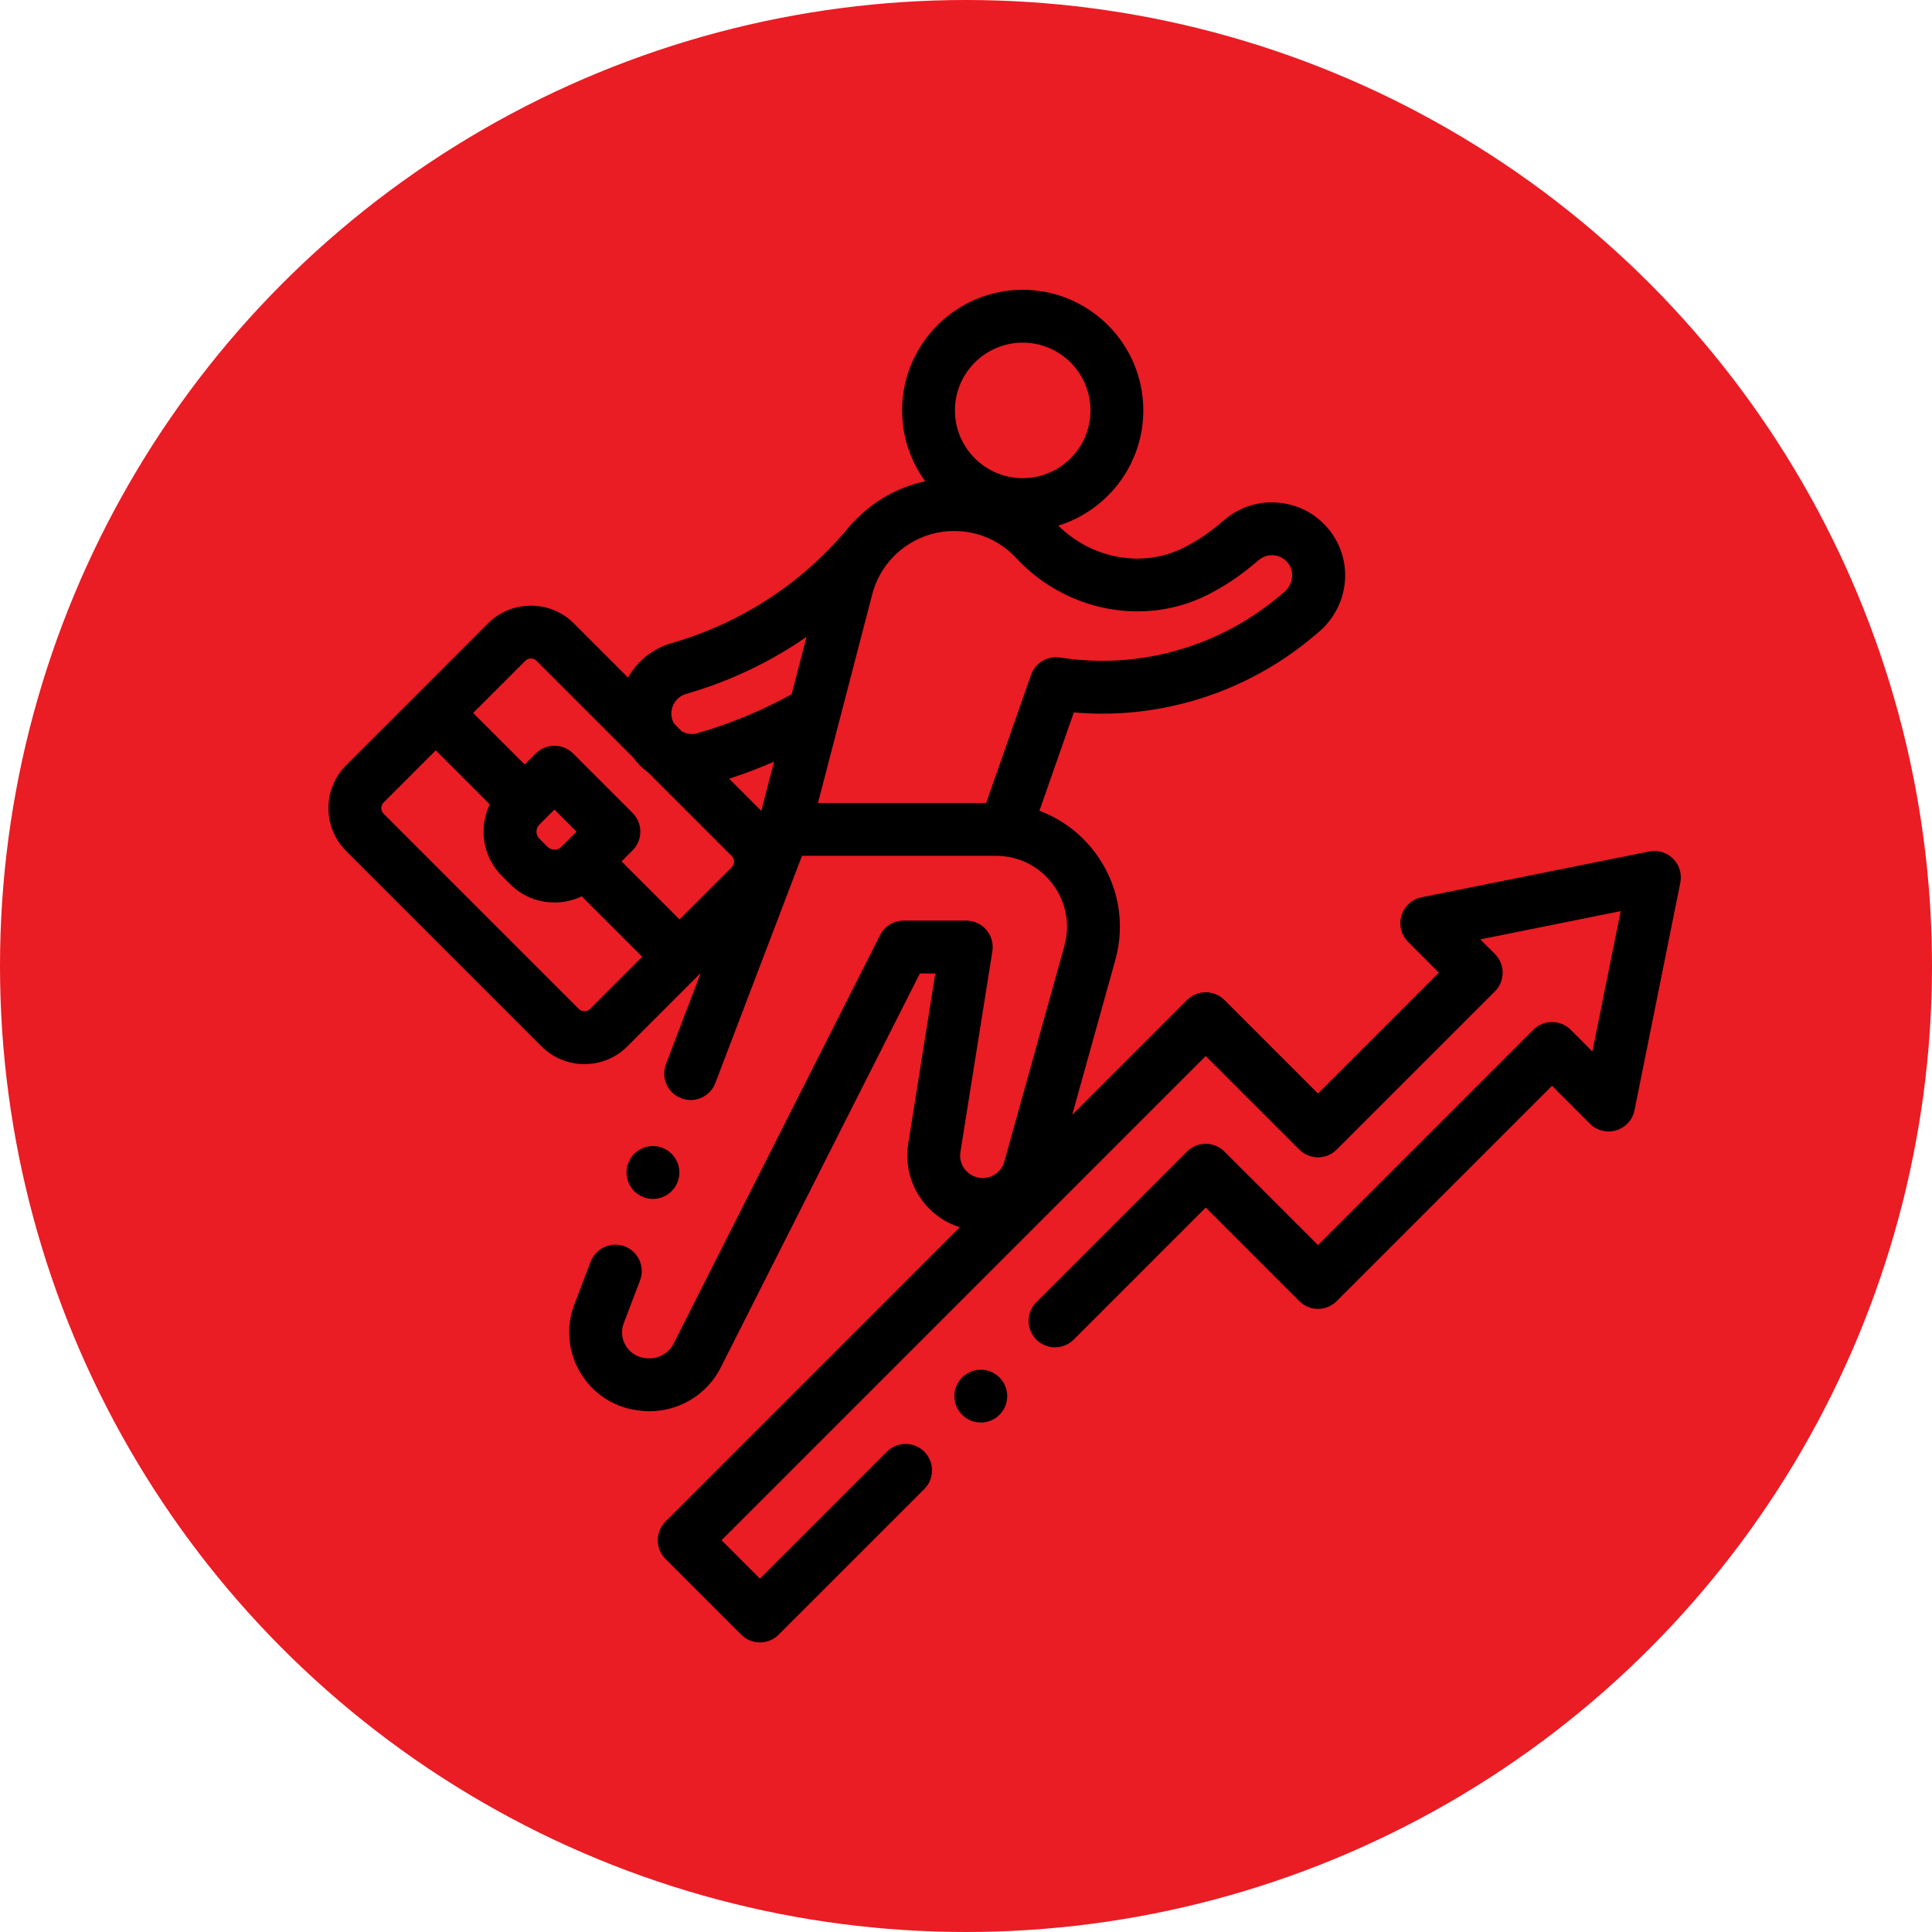
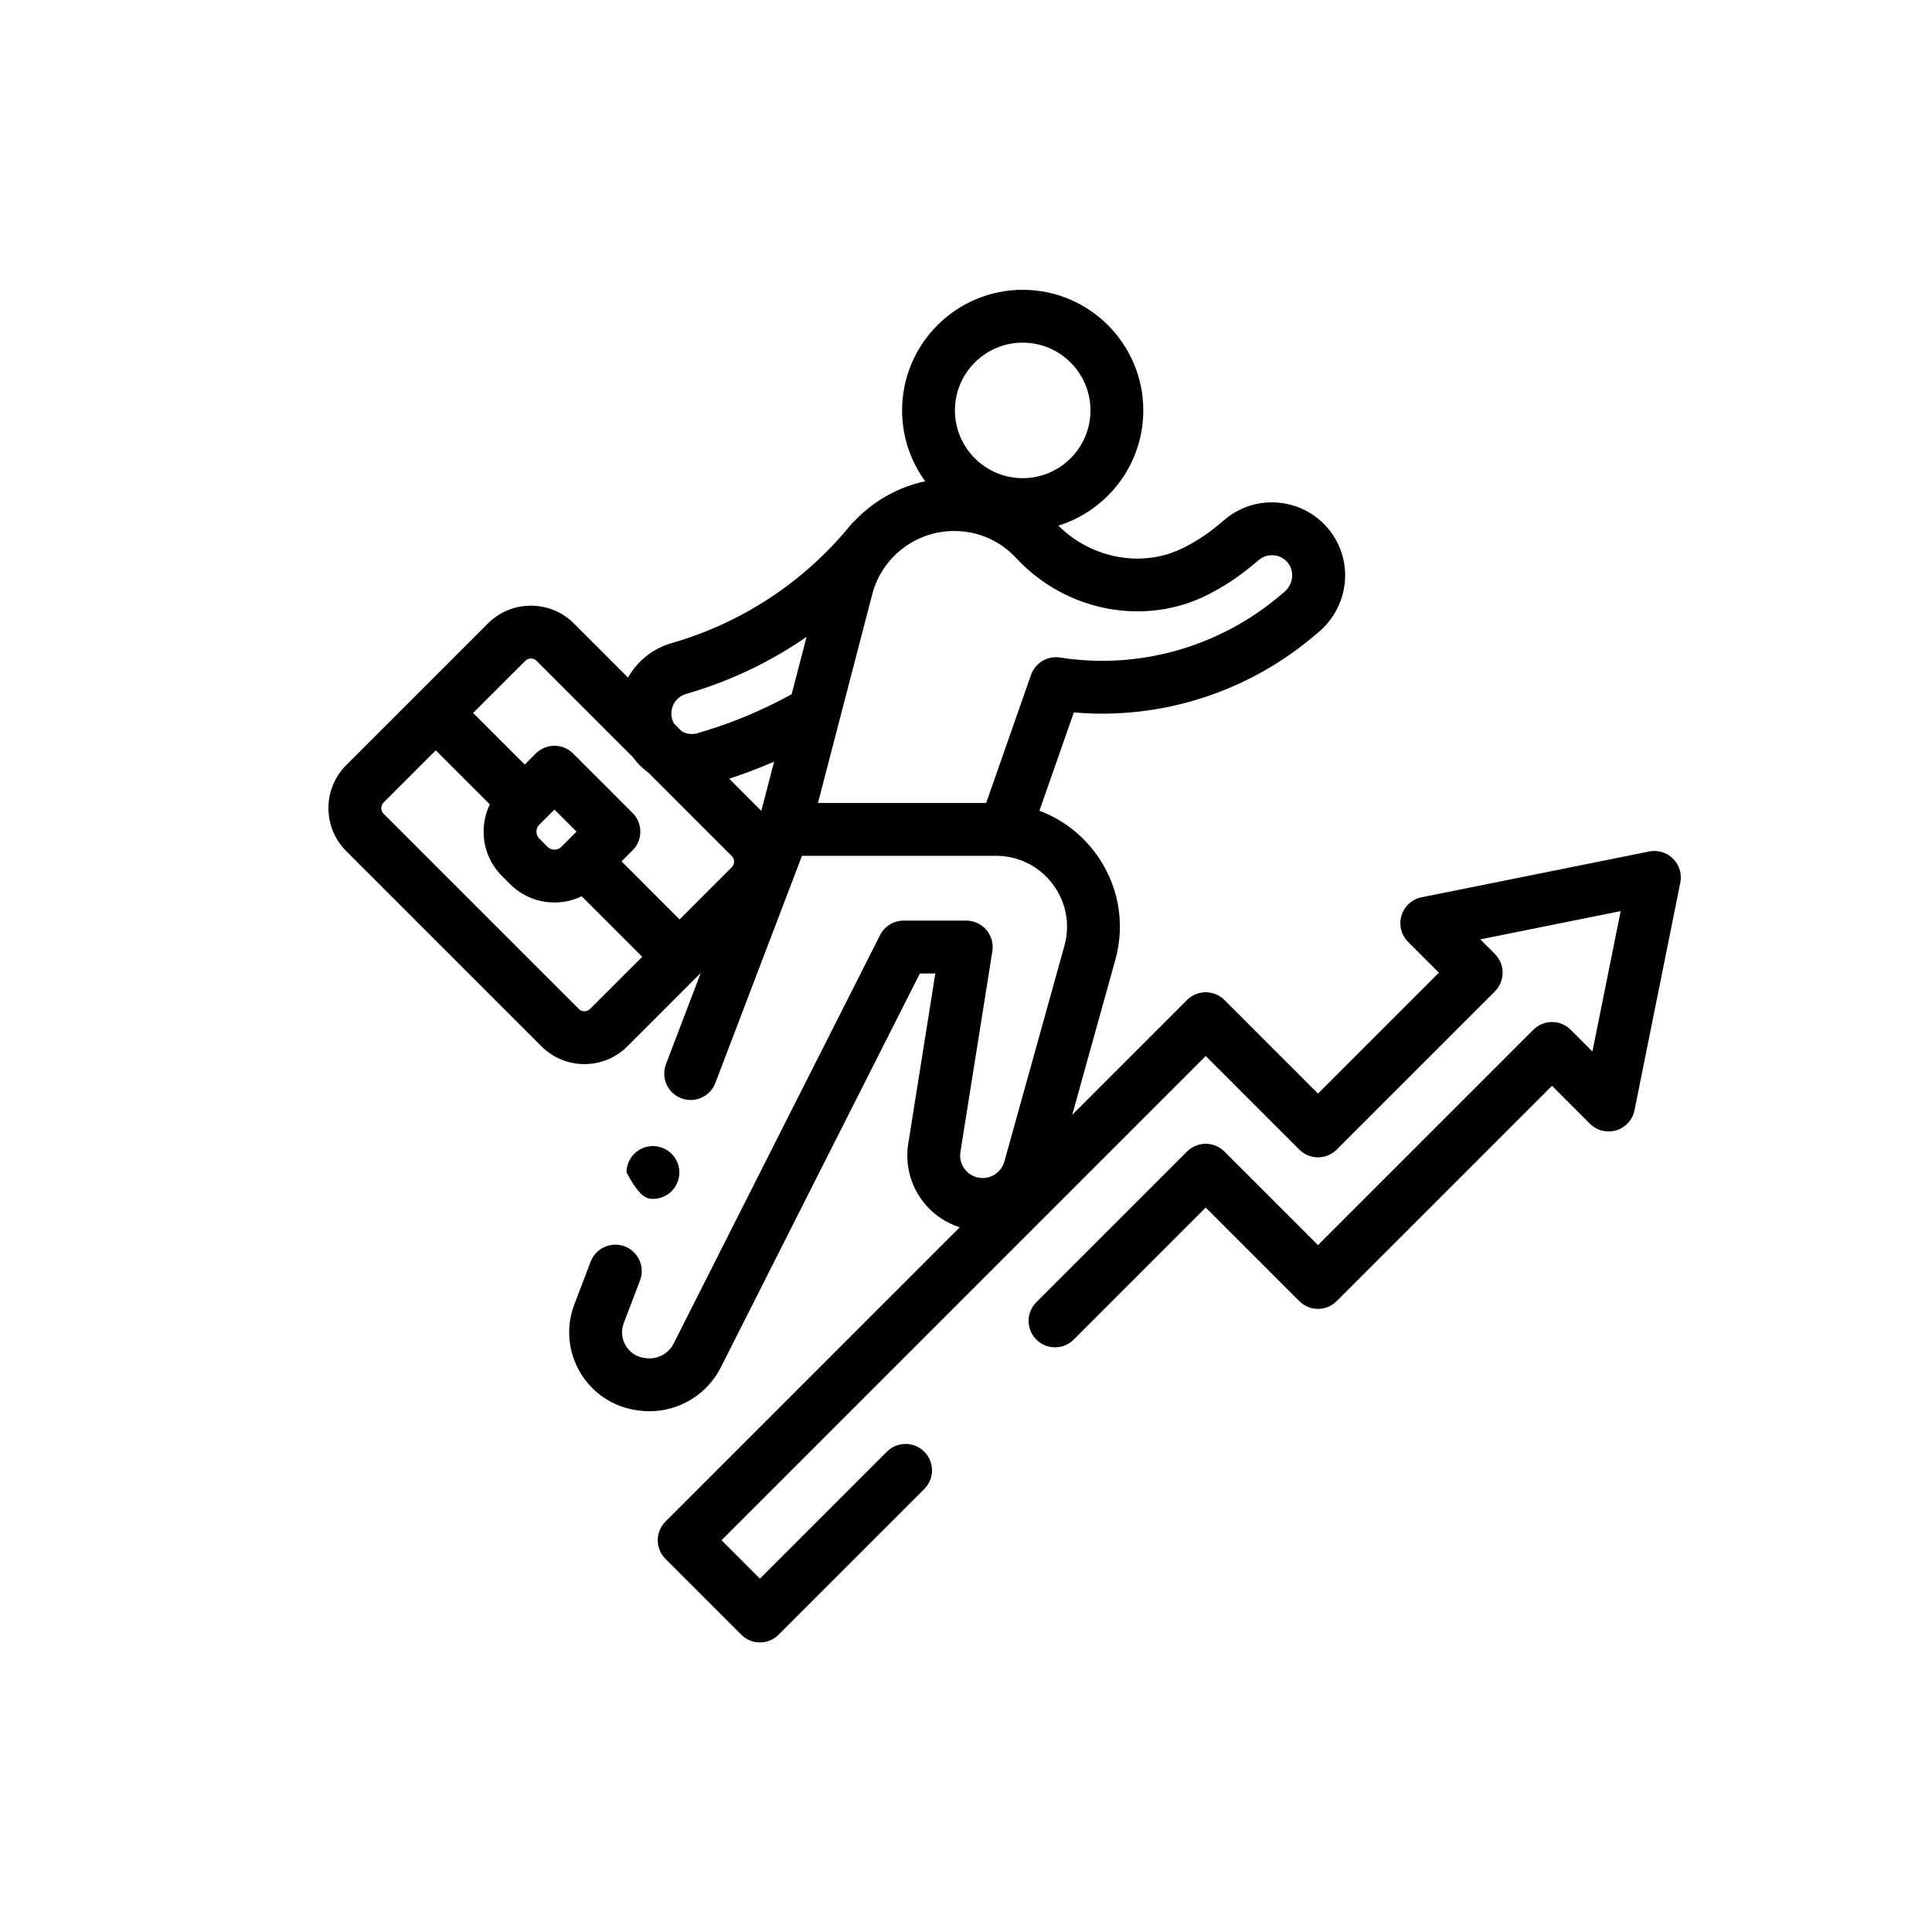
<svg xmlns="http://www.w3.org/2000/svg" width="100px" height="100px" viewBox="0 0 100 100" version="1.1">
  <title>Artboard</title>
  <defs>
    <filter id="filter-1">
      <feColorMatrix in="SourceGraphic" type="matrix" values="0 0 0 0 1 0 0 0 0 1 0 0 0 0 1 0 0 0 1 0" />
    </filter>
  </defs>
  <g id="Artboard" stroke="none" stroke-width="1" fill="none" fill-rule="evenodd">
-     <circle id="Oval" fill="#EA1C24" cx="50" cy="50" r="50" />
    <g filter="url(#filter-1)" id="1589131">
      <g transform="translate(17, 15)">
        <path d="M69.599,29.446 C69.276,29.123 68.811,28.982 68.363,29.073 L56.579,31.444 C56.085,31.544 55.685,31.907 55.54,32.389 C55.394,32.872 55.525,33.395 55.882,33.752 L57.476,35.346 L51.219,41.603 L46.375,36.759 C46.118,36.503 45.771,36.359 45.408,36.359 C45.046,36.359 44.698,36.503 44.441,36.759 L38.498,42.703 L40.727,34.692 C41.269,32.744 40.879,30.704 39.656,29.095 C38.907,28.109 37.918,27.382 36.8,26.965 L38.582,21.874 C39.074,21.917 39.565,21.939 40.05,21.939 C43.998,21.939 47.848,20.548 50.889,18.021 L51.215,17.75 C52.819,16.418 53.093,14.102 51.839,12.479 C51.204,11.656 50.285,11.14 49.253,11.026 C48.22,10.911 47.211,11.214 46.412,11.878 L46.042,12.186 C45.496,12.639 44.9,13.03 44.269,13.348 C42.161,14.412 39.528,13.938 37.778,12.207 C40.323,11.418 42.177,9.043 42.177,6.242 C42.177,2.8 39.377,0 35.935,0 C32.493,0 29.692,2.8 29.692,6.242 C29.692,7.612 30.137,8.879 30.888,9.91 C29.467,10.215 28.189,10.948 27.212,11.983 C27.155,12.033 27.1,12.087 27.05,12.148 C24.64,15.109 21.426,17.233 17.758,18.289 C16.764,18.576 15.978,19.235 15.506,20.071 L12.704,17.269 C11.477,16.043 9.483,16.043 8.256,17.269 L4.589,20.937 L4.589,20.937 L4.589,20.937 L0.921,24.604 C0.327,25.198 0,25.988 0,26.828 C0,27.668 0.327,28.458 0.921,29.052 L11.026,39.157 C11.62,39.751 12.41,40.078 13.25,40.078 C14.09,40.078 14.88,39.751 15.474,39.157 L19.271,35.36 L17.471,40.081 C17.201,40.787 17.555,41.577 18.261,41.846 C18.421,41.907 18.586,41.936 18.748,41.936 C19.299,41.936 19.818,41.601 20.026,41.056 L24.51,29.297 L33.071,29.297 L34.551,29.297 C35.71,29.297 36.777,29.826 37.478,30.749 C38.18,31.672 38.404,32.842 38.093,33.959 L34.986,45.122 C34.846,45.625 34.384,45.975 33.863,45.975 C33.395,45.975 33.106,45.719 32.976,45.566 C32.846,45.414 32.638,45.088 32.711,44.627 L34.365,34.233 C34.427,33.838 34.314,33.435 34.054,33.131 C33.794,32.827 33.414,32.651 33.014,32.651 L29.773,32.651 C29.257,32.651 28.785,32.941 28.552,33.401 C28.472,33.559 20.539,49.245 17.866,54.545 C17.598,55.076 17.016,55.379 16.42,55.297 L16.355,55.289 C15.948,55.234 15.594,55 15.385,54.646 C15.175,54.293 15.138,53.871 15.285,53.487 L16.127,51.278 C16.397,50.572 16.043,49.782 15.337,49.513 C14.632,49.244 13.842,49.598 13.572,50.303 L12.73,52.512 C12.284,53.681 12.395,54.968 13.034,56.043 C13.672,57.118 14.749,57.831 15.988,57.999 L16.052,58.007 C16.24,58.033 16.427,58.045 16.612,58.045 C18.16,58.045 19.6,57.18 20.308,55.777 C22.643,51.147 28.993,38.589 30.613,35.386 L31.412,35.386 L30.011,44.197 C29.831,45.326 30.154,46.472 30.896,47.342 C31.374,47.901 31.992,48.306 32.676,48.524 L17.445,63.756 C17.189,64.012 17.044,64.36 17.044,64.723 C17.044,65.085 17.189,65.433 17.445,65.689 L21.367,69.611 C21.634,69.878 21.984,70.012 22.334,70.012 C22.684,70.012 23.033,69.878 23.3,69.611 L30.84,62.072 C31.374,61.538 31.374,60.672 30.84,60.138 C30.306,59.604 29.44,59.604 28.906,60.138 L22.334,66.711 L20.346,64.723 L45.408,39.659 L50.252,44.503 C50.509,44.76 50.856,44.904 51.219,44.904 C51.582,44.904 51.929,44.76 52.186,44.503 L60.377,36.313 C60.91,35.779 60.91,34.913 60.377,34.379 L59.619,33.622 L66.886,32.159 L65.424,39.426 L64.299,38.301 C63.764,37.767 62.899,37.767 62.365,38.301 L51.219,49.447 L46.375,44.603 C45.841,44.069 44.976,44.069 44.441,44.603 L36.641,52.403 C36.107,52.937 36.107,53.803 36.641,54.337 C37.175,54.871 38.04,54.871 38.574,54.337 L45.408,47.503 L50.252,52.347 C50.786,52.881 51.652,52.881 52.186,52.347 L63.332,41.201 L65.294,43.164 C65.651,43.52 66.174,43.652 66.656,43.506 C67.139,43.36 67.502,42.961 67.602,42.467 L69.973,30.683 C70.063,30.234 69.923,29.77 69.599,29.446 Z M35.935,2.735 C37.869,2.735 39.442,4.308 39.442,6.242 C39.442,8.177 37.869,9.75 35.935,9.75 C34.001,9.75 32.427,8.177 32.427,6.242 C32.427,4.308 34.001,2.735 35.935,2.735 Z M22.405,26.97 L20.741,25.306 C21.531,25.048 22.307,24.753 23.067,24.423 L22.405,26.97 Z M17.79,22.227 C17.629,21.666 17.954,21.079 18.515,20.917 C20.762,20.27 22.859,19.27 24.748,17.964 L23.976,20.933 C22.438,21.782 20.802,22.461 19.1,22.951 C19.069,22.96 19.035,22.968 19.003,22.975 C18.75,23.023 18.498,22.972 18.286,22.852 L17.886,22.451 C17.846,22.381 17.813,22.307 17.79,22.227 Z M10.19,19.203 C10.27,19.123 10.375,19.083 10.48,19.083 C10.585,19.083 10.69,19.123 10.77,19.203 L15.754,24.187 C15.985,24.503 16.261,24.778 16.571,25.004 L20.875,29.308 C21.035,29.468 21.035,29.728 20.875,29.888 L18.174,32.589 L15.171,29.585 L15.743,29.013 C16.277,28.479 16.277,27.613 15.743,27.079 L12.665,24.001 C12.131,23.468 11.266,23.468 10.731,24.001 L10.159,24.573 L7.489,21.903 L10.19,19.203 Z M12.061,28.827 C11.93,28.958 11.778,28.978 11.698,28.978 C11.619,28.978 11.466,28.958 11.335,28.827 L11.335,28.827 L10.917,28.409 C10.786,28.278 10.767,28.126 10.767,28.046 C10.767,27.967 10.786,27.814 10.917,27.683 L11.698,26.902 L12.842,28.046 L12.061,28.827 Z M13.54,37.223 C13.441,37.323 13.327,37.343 13.25,37.343 C13.173,37.343 13.059,37.323 12.96,37.223 L2.855,27.118 C2.755,27.019 2.735,26.905 2.735,26.828 C2.735,26.75 2.755,26.637 2.855,26.538 L5.555,23.837 L8.353,26.635 C8.144,27.07 8.032,27.549 8.032,28.046 C8.032,28.914 8.37,29.73 8.984,30.343 L9.402,30.761 L9.402,30.761 C10.015,31.374 10.831,31.712 11.698,31.712 C12.195,31.712 12.675,31.601 13.109,31.391 L16.241,34.523 L13.54,37.223 Z M33.071,26.562 L25.337,26.562 L28.146,15.764 C28.648,13.833 30.392,12.485 32.387,12.485 C33.619,12.485 34.759,12.982 35.597,13.884 C38.166,16.652 42.239,17.436 45.501,15.79 C46.316,15.379 47.086,14.874 47.79,14.289 L48.16,13.982 C48.383,13.796 48.664,13.711 48.953,13.744 C49.241,13.776 49.497,13.92 49.675,14.151 C50.019,14.596 49.926,15.267 49.468,15.647 L49.142,15.918 C46.59,18.038 43.361,19.205 40.05,19.205 C39.331,19.205 38.596,19.147 37.865,19.034 C37.213,18.932 36.583,19.311 36.365,19.933 L34.044,26.562 L33.071,26.562 Z" id="XMLID_1911_" fill="#000000" fill-rule="nonzero" />
-         <path d="M33.766,55.896 C33.407,55.896 33.054,56.042 32.799,56.296 C32.545,56.551 32.399,56.903 32.399,57.263 C32.399,57.624 32.545,57.975 32.799,58.23 C33.054,58.485 33.407,58.63 33.766,58.63 C34.126,58.63 34.479,58.485 34.733,58.23 C34.987,57.975 35.133,57.624 35.133,57.263 C35.133,56.903 34.987,56.551 34.733,56.296 C34.479,56.042 34.126,55.896 33.766,55.896 Z" id="XMLID_1920_" fill="#000000" fill-rule="nonzero" />
-         <path d="M16.796,47.055 C17.156,47.055 17.509,46.908 17.763,46.654 C18.017,46.4 18.164,46.047 18.164,45.687 C18.164,45.328 18.017,44.975 17.763,44.721 C17.507,44.466 17.156,44.32 16.796,44.32 C16.437,44.32 16.084,44.466 15.828,44.721 C15.574,44.975 15.429,45.328 15.429,45.687 C15.429,46.047 15.574,46.4 15.828,46.654 C16.084,46.908 16.435,47.055 16.796,47.055 Z" id="XMLID_1921_" fill="#000000" fill-rule="nonzero" />
+         <path d="M16.796,47.055 C17.156,47.055 17.509,46.908 17.763,46.654 C18.017,46.4 18.164,46.047 18.164,45.687 C18.164,45.328 18.017,44.975 17.763,44.721 C17.507,44.466 17.156,44.32 16.796,44.32 C16.437,44.32 16.084,44.466 15.828,44.721 C15.574,44.975 15.429,45.328 15.429,45.687 C16.084,46.908 16.435,47.055 16.796,47.055 Z" id="XMLID_1921_" fill="#000000" fill-rule="nonzero" />
      </g>
    </g>
  </g>
</svg>